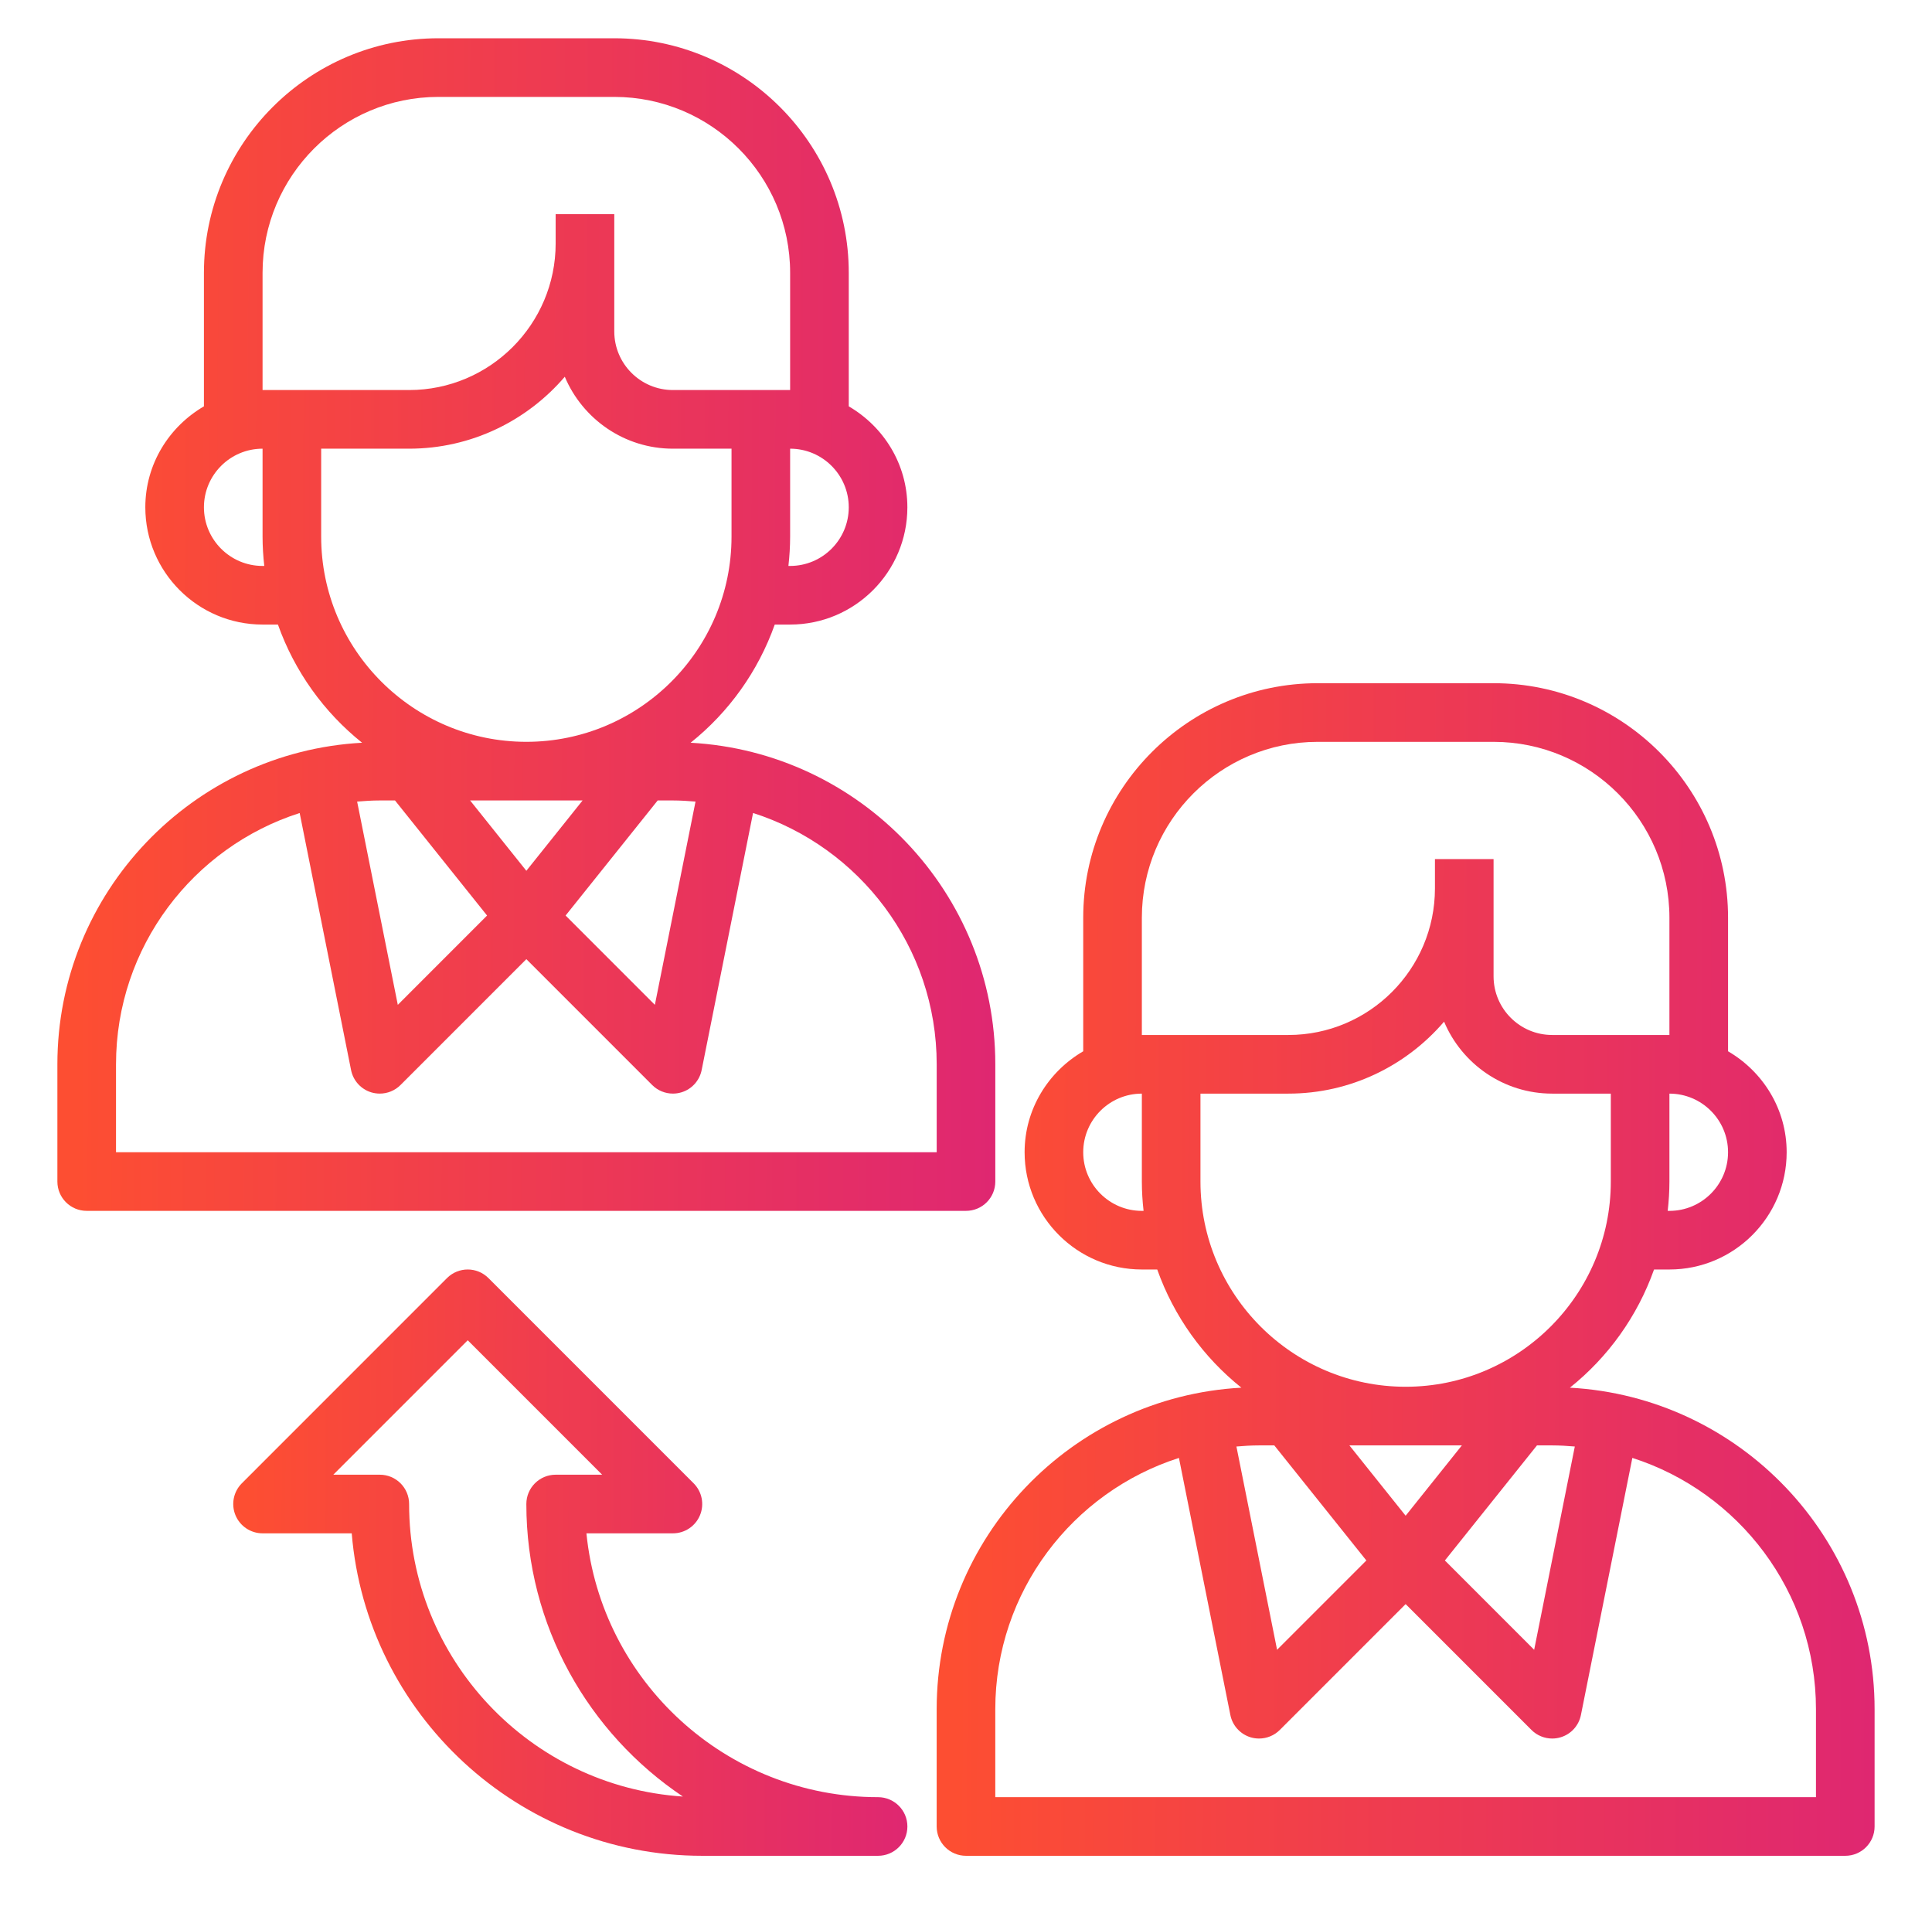
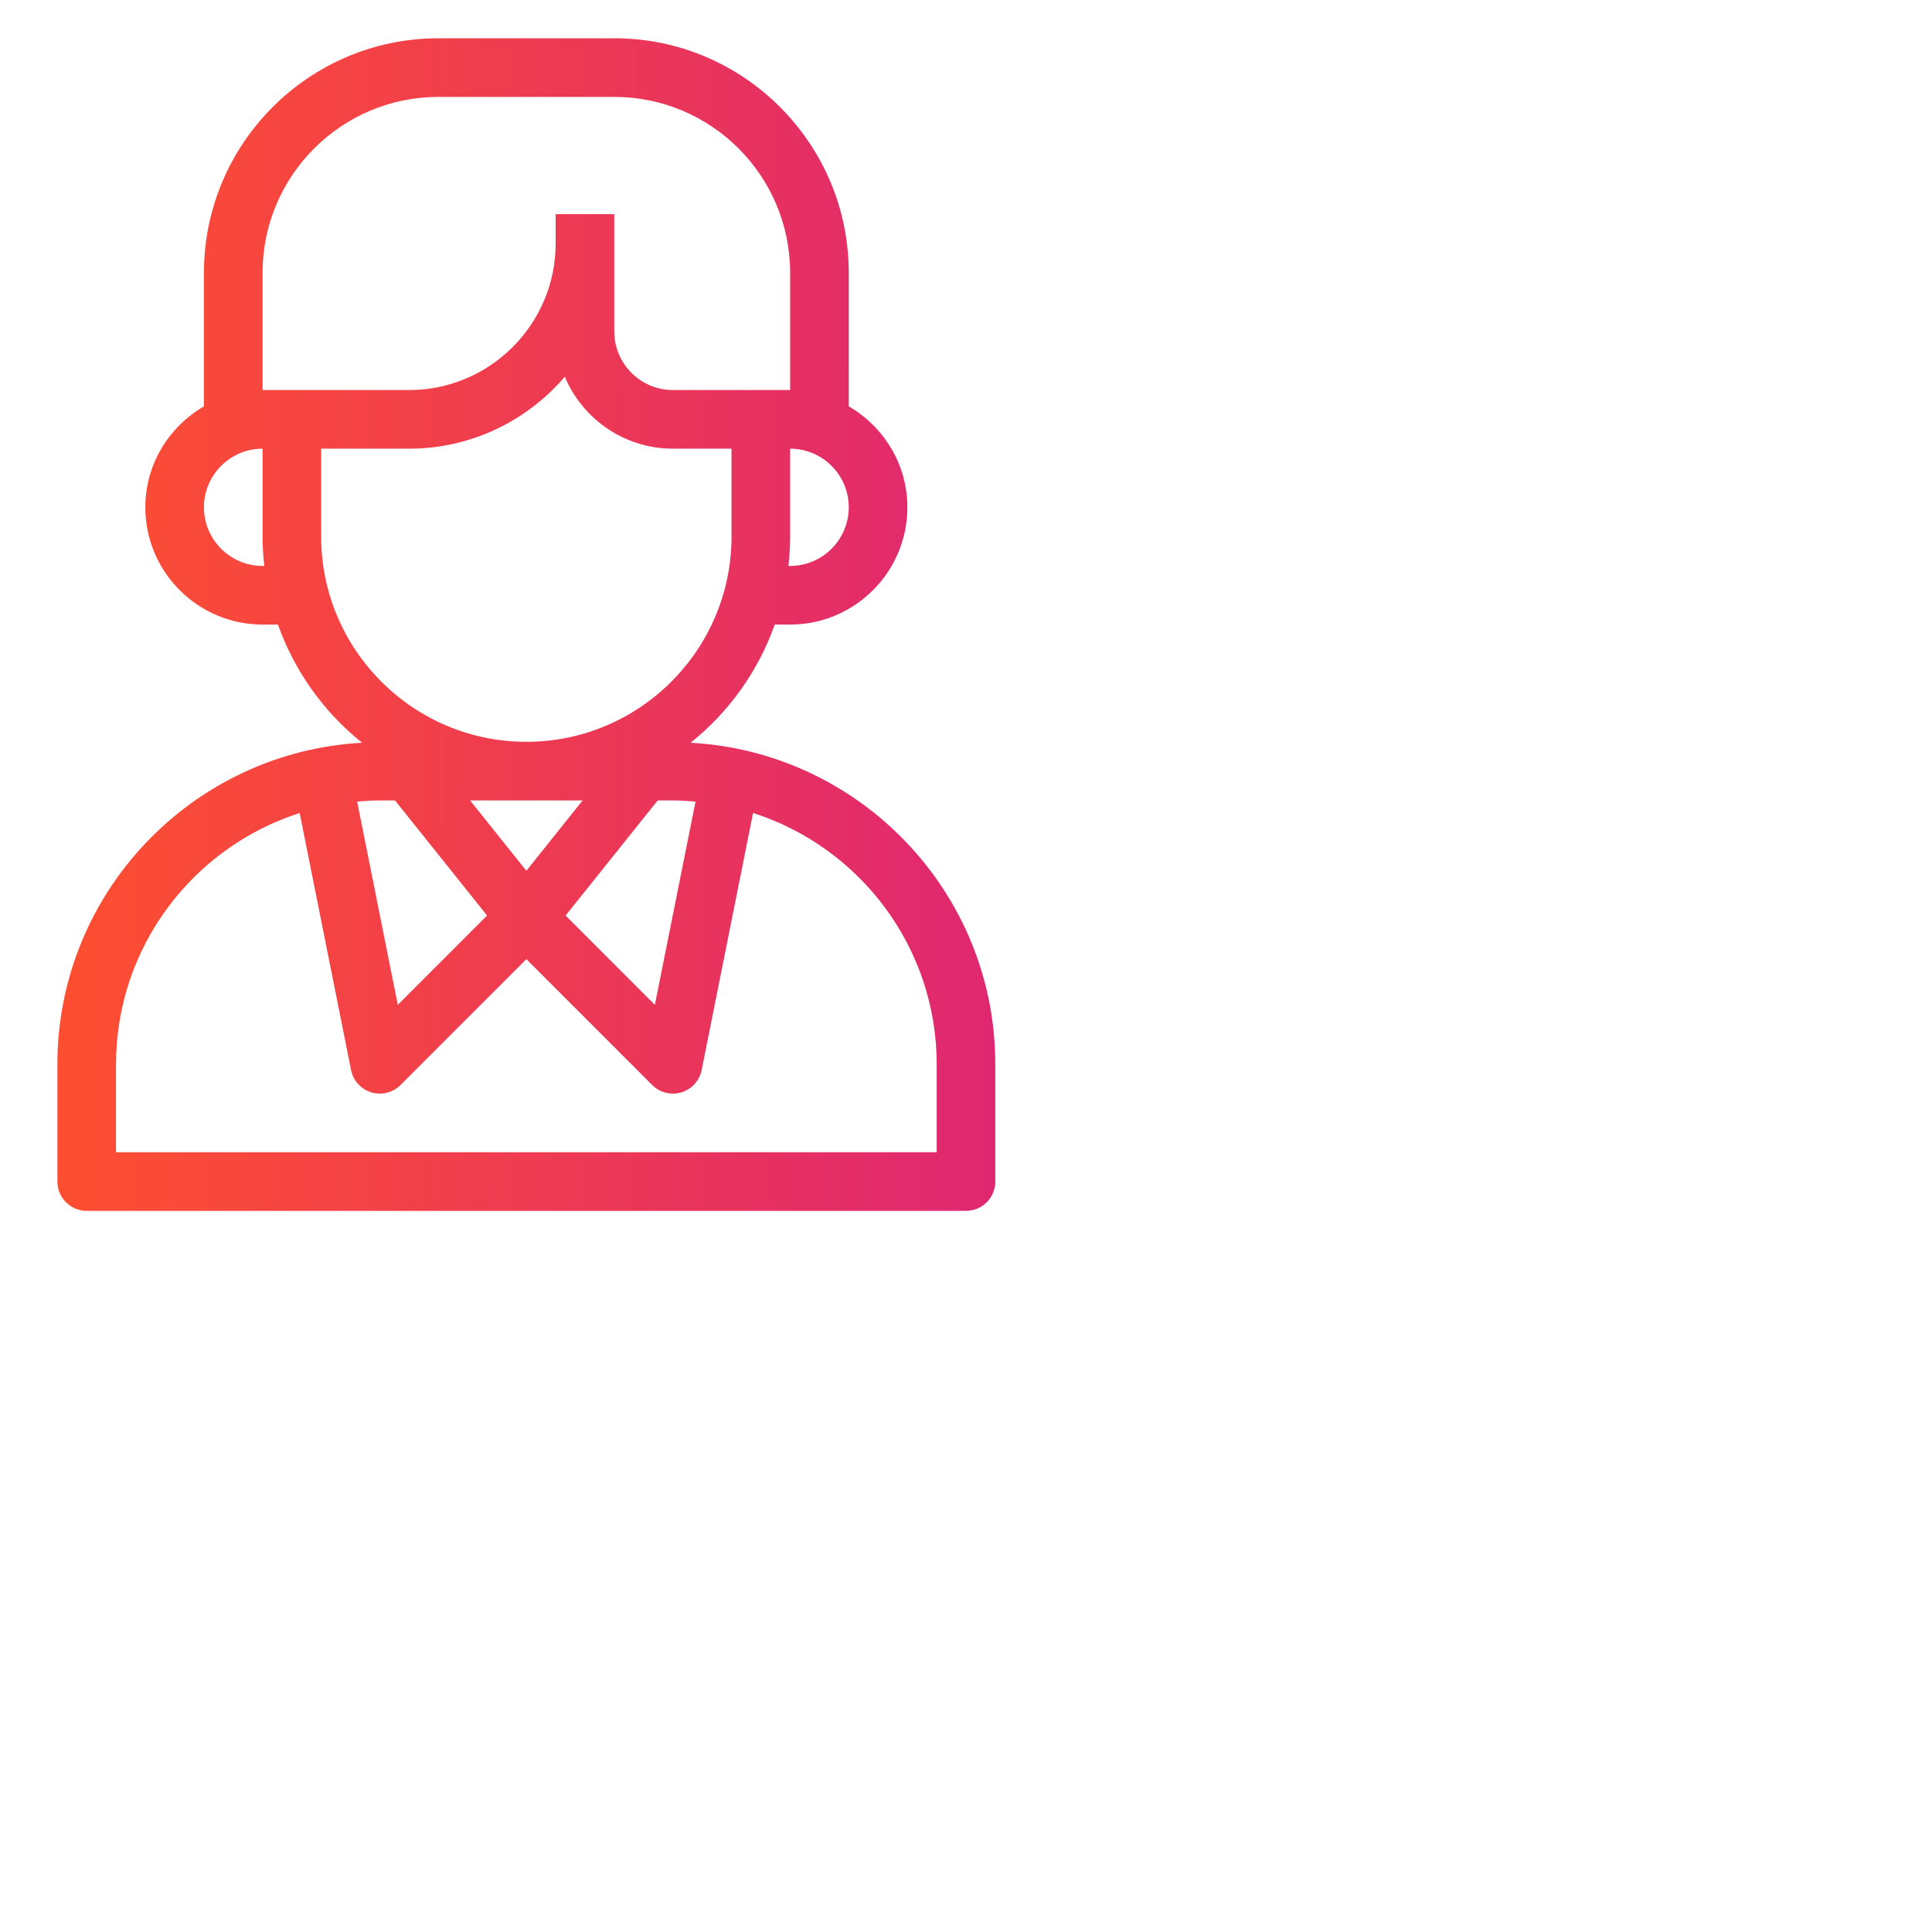
<svg xmlns="http://www.w3.org/2000/svg" width="101" height="100" viewBox="0 0 101 100" fill="none">
-   <path d="M82.07 72.532C84.063 70.94 85.599 68.805 86.469 66.355H87.273C90.653 66.355 93.402 63.606 93.402 60.226C93.402 57.968 92.161 56.012 90.338 54.949V47.968C90.338 41.209 84.838 35.71 78.08 35.71H68.886C62.127 35.71 56.628 41.209 56.628 47.968V54.949C54.805 56.012 53.564 57.968 53.564 60.226C53.564 63.606 56.312 66.355 59.693 66.355H60.497C61.367 68.805 62.903 70.938 64.896 72.532C56.034 73.016 48.967 80.357 48.967 89.339V95.468C48.967 96.315 49.653 97 50.499 97H96.467C97.313 97 97.999 96.315 97.999 95.468V89.339C97.999 80.357 90.932 73.016 82.07 72.532ZM66.617 75.549L71.43 81.564L66.762 86.232L64.637 75.608C65.029 75.575 65.422 75.549 65.822 75.549H66.617ZM76.423 75.549L73.483 79.225L70.543 75.549H76.423ZM80.349 75.549H81.144C81.544 75.549 81.936 75.575 82.327 75.608L80.202 86.232L75.535 81.564L80.349 75.549ZM87.273 63.291H87.183C87.24 62.786 87.273 62.276 87.273 61.758V57.162C88.963 57.162 90.338 58.536 90.338 60.226C90.338 61.916 88.963 63.291 87.273 63.291ZM59.693 47.968C59.693 42.898 63.816 38.775 68.886 38.775H78.08C83.15 38.775 87.273 42.898 87.273 47.968V54.097H85.741H81.144C79.454 54.097 78.08 52.723 78.08 51.032V46.436V44.904H75.015V46.436C75.015 50.66 71.578 54.097 67.354 54.097H61.225H59.693V47.968ZM59.693 63.291C58.002 63.291 56.628 61.916 56.628 60.226C56.628 58.536 58.002 57.162 59.693 57.162V61.758C59.693 62.276 59.726 62.786 59.783 63.291H59.693ZM62.757 61.758V57.162H67.354C70.608 57.162 73.524 55.698 75.493 53.401C76.422 55.608 78.604 57.162 81.144 57.162H84.209V61.758C84.209 67.671 79.397 72.484 73.483 72.484C67.568 72.484 62.757 67.671 62.757 61.758ZM94.934 93.936H52.031V89.339C52.031 83.196 56.072 77.982 61.632 76.204L64.32 89.641C64.43 90.194 64.838 90.643 65.379 90.807C65.524 90.85 65.673 90.871 65.822 90.871C66.222 90.871 66.614 90.713 66.905 90.422L73.483 83.844L80.061 90.422C80.352 90.713 80.744 90.871 81.144 90.871C81.293 90.871 81.442 90.85 81.589 90.805C82.129 90.643 82.537 90.194 82.647 89.639L85.335 76.203C90.894 77.982 94.934 83.196 94.934 89.339V93.936Z" fill="url(#paint0_linear_4177_7063)" />
  <path d="M52.032 61.758V55.629C52.032 46.647 44.965 39.306 36.103 38.822C38.096 37.23 39.632 35.095 40.502 32.645H41.306C44.687 32.645 47.435 29.896 47.435 26.516C47.435 24.258 46.194 22.302 44.371 21.239V14.258C44.371 7.499 38.872 2 32.113 2H22.919C16.161 2 10.661 7.499 10.661 14.258V21.239C8.838 22.302 7.597 24.258 7.597 26.516C7.597 29.896 10.346 32.645 13.726 32.645H14.53C15.401 35.095 16.936 37.228 18.929 38.822C10.067 39.306 3 46.647 3 55.629V61.758C3 62.605 3.686 63.29 4.532 63.29H50.5C51.346 63.29 52.032 62.605 52.032 61.758ZM20.65 41.839L25.463 47.854L20.796 52.522L18.67 41.898C19.063 41.865 19.455 41.839 19.855 41.839H20.65ZM30.456 41.839L27.516 45.515L24.576 41.839H30.456ZM34.382 41.839H35.177C35.577 41.839 35.97 41.865 36.36 41.898L34.235 52.522L29.568 47.854L34.382 41.839ZM41.306 29.581H41.216C41.273 29.076 41.306 28.566 41.306 28.048V23.452C42.996 23.452 44.371 24.826 44.371 26.516C44.371 28.206 42.996 29.581 41.306 29.581ZM13.726 14.258C13.726 9.188 17.849 5.065 22.919 5.065H32.113C37.183 5.065 41.306 9.188 41.306 14.258V20.387H39.774H35.177C33.487 20.387 32.113 19.013 32.113 17.323V12.726V11.194H29.048V12.726C29.048 16.95 25.611 20.387 21.387 20.387H15.258H13.726V14.258ZM13.726 29.581C12.036 29.581 10.661 28.206 10.661 26.516C10.661 24.826 12.036 23.452 13.726 23.452V28.048C13.726 28.566 13.759 29.076 13.816 29.581H13.726ZM16.79 28.048V23.452H21.387C24.642 23.452 27.558 21.988 29.526 19.692C30.455 21.898 32.637 23.452 35.177 23.452H38.242V28.048C38.242 33.961 33.431 38.774 27.516 38.774C21.602 38.774 16.79 33.961 16.79 28.048ZM48.968 60.226H6.065V55.629C6.065 49.486 10.105 44.272 15.666 42.495L18.353 55.931C18.463 56.484 18.871 56.933 19.412 57.097C19.558 57.14 19.706 57.161 19.855 57.161C20.255 57.161 20.647 57.004 20.938 56.712L27.516 50.134L34.094 56.712C34.385 57.004 34.778 57.161 35.177 57.161C35.326 57.161 35.475 57.14 35.622 57.095C36.163 56.933 36.57 56.484 36.681 55.929L39.368 42.493C44.927 44.272 48.968 49.486 48.968 55.629V60.226Z" fill="url(#paint1_linear_4177_7063)" />
-   <path d="M45.903 93.936C37.972 93.936 31.428 87.877 30.657 80.145H35.178C35.797 80.145 36.356 79.773 36.593 79.2C36.831 78.627 36.699 77.968 36.261 77.53L25.535 66.804C24.936 66.205 23.968 66.205 23.368 66.804L12.643 77.53C12.204 77.968 12.073 78.627 12.31 79.2C12.548 79.773 13.107 80.145 13.726 80.145H18.387C19.167 89.569 27.087 97 36.71 97H45.903C46.749 97 47.436 96.315 47.436 95.468C47.436 94.62 46.749 93.936 45.903 93.936ZM21.387 78.613C21.387 77.766 20.701 77.081 19.855 77.081H17.425L24.452 70.054L31.479 77.081H29.049C28.203 77.081 27.516 77.766 27.516 78.613C27.516 84.98 30.769 90.601 35.7 93.903C27.72 93.381 21.387 86.723 21.387 78.613Z" fill="url(#paint2_linear_4177_7063)" />
  <defs>
    <linearGradient id="paint0_linear_4177_7063" x1="98.159" y1="73.097" x2="50.022" y2="72.881" gradientUnits="userSpaceOnUse">
      <stop stop-color="#DF2771" />
      <stop offset="1" stop-color="#FD4E32" />
    </linearGradient>
    <linearGradient id="paint1_linear_4177_7063" x1="52.192" y1="39.387" x2="4.056" y2="39.171" gradientUnits="userSpaceOnUse">
      <stop stop-color="#DF2771" />
      <stop offset="1" stop-color="#FD4E32" />
    </linearGradient>
    <linearGradient id="paint2_linear_4177_7063" x1="47.551" y1="85.048" x2="12.953" y2="84.825" gradientUnits="userSpaceOnUse">
      <stop stop-color="#DF2771" />
      <stop offset="1" stop-color="#FD4E32" />
    </linearGradient>
  </defs>
</svg>